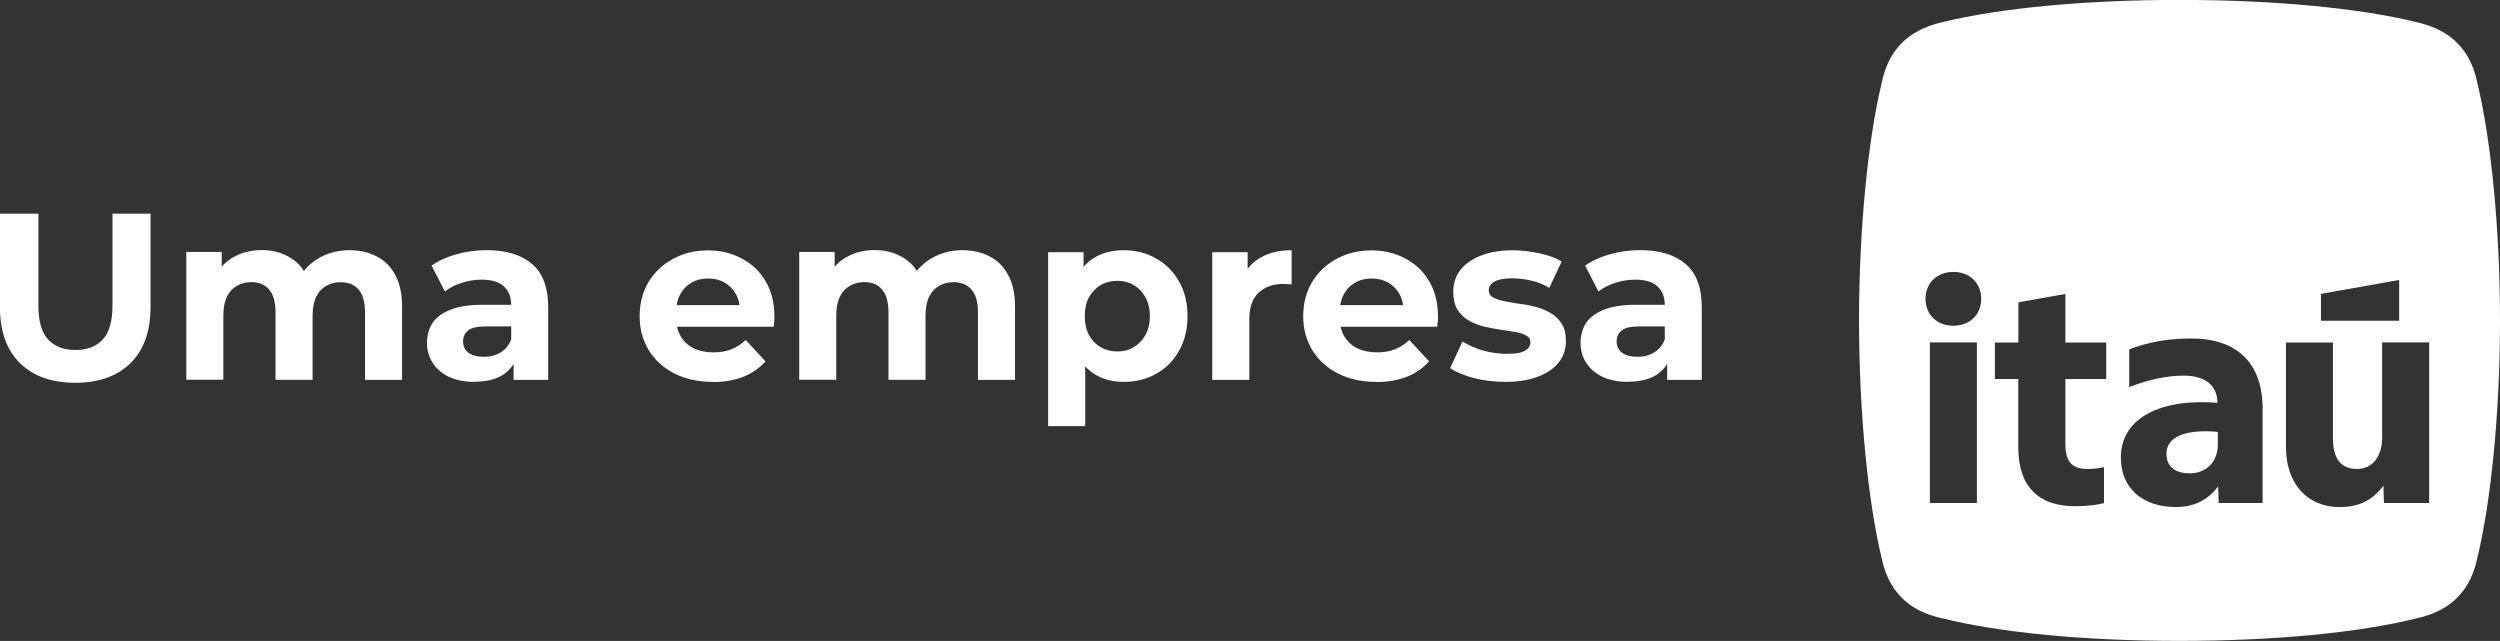
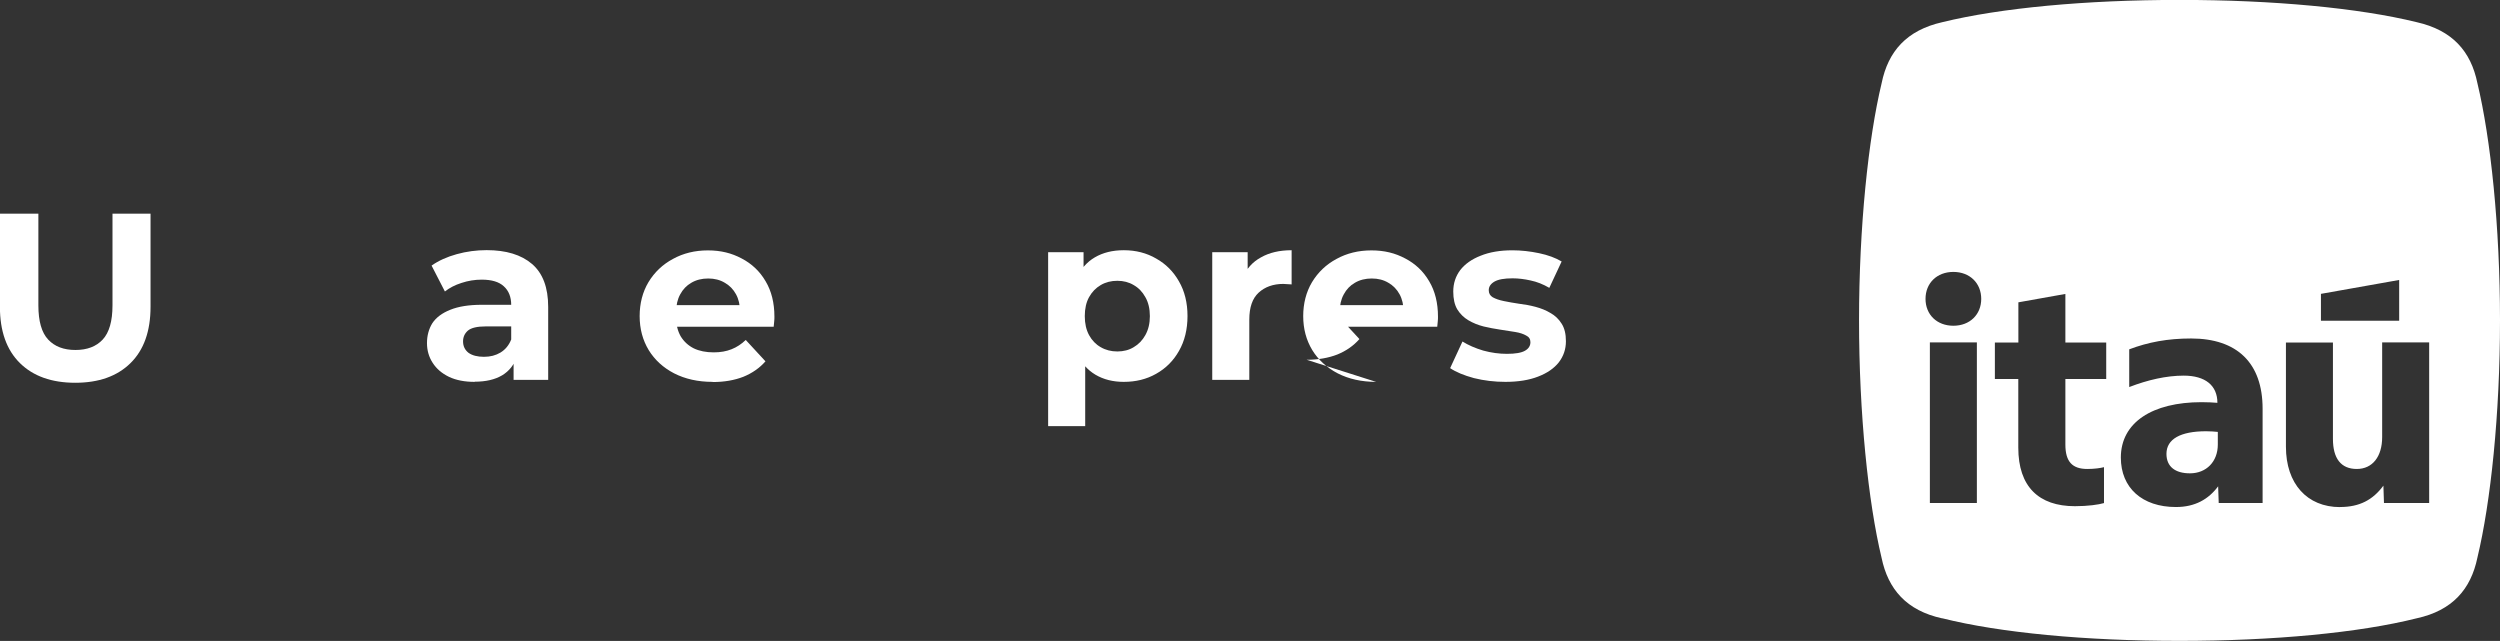
<svg xmlns="http://www.w3.org/2000/svg" id="Camada_2" data-name="Camada 2" viewBox="0 0 304.23 78">
  <rect x="0" y="0" width="304.23" height="78" fill="#333333" stroke="none" />
  <defs>
    <style>
      .cls-1 {
        fill: #fff;
        stroke-width: 0px;
      }
    </style>
  </defs>
  <g id="Camada_1-2" data-name="Camada 1">
    <g>
-       <path class="cls-1" d="M198.14,46.47c-1.21,0-2.26-.2-3.12-.61-.87-.42-1.53-.99-1.99-1.71-.46-.71-.69-1.51-.69-2.4s.22-1.73.66-2.43c.46-.69,1.19-1.23,2.17-1.62.98-.4,2.26-.61,3.85-.61h4.13v2.63h-3.64c-1.06,0-1.79.17-2.2.52-.39.35-.58.78-.58,1.3,0,.58.22,1.04.66,1.39.46.33,1.09.49,1.88.49s1.43-.17,2.02-.52c.6-.37,1.03-.9,1.3-1.59l.69,2.08c-.33,1-.93,1.76-1.79,2.28-.87.52-1.99.78-3.35.78ZM202.88,46.24v-3.04l-.29-.66v-5.44c0-.96-.3-1.72-.9-2.26-.58-.54-1.47-.81-2.69-.81-.83,0-1.65.13-2.46.4-.79.25-1.46.6-2.02,1.04l-1.62-3.15c.85-.6,1.87-1.06,3.06-1.39,1.19-.33,2.41-.49,3.64-.49,2.37,0,4.21.56,5.52,1.68,1.31,1.12,1.97,2.86,1.97,5.23v8.88h-4.22Z" />
      <path class="cls-1" d="M183.21,46.47c-1.33,0-2.61-.15-3.85-.46-1.21-.33-2.18-.73-2.89-1.21l1.5-3.24c.71.44,1.55.81,2.52,1.1.98.27,1.95.4,2.89.4,1.04,0,1.77-.13,2.2-.38.44-.25.66-.6.66-1.04,0-.37-.17-.64-.52-.81-.33-.19-.77-.34-1.33-.43-.56-.1-1.18-.19-1.85-.29-.66-.1-1.32-.22-1.99-.38-.67-.17-1.29-.42-1.85-.75-.56-.33-1.01-.77-1.36-1.33-.33-.56-.49-1.28-.49-2.17,0-.98.28-1.85.84-2.6.58-.75,1.41-1.34,2.49-1.76,1.08-.44,2.37-.66,3.87-.66,1.06,0,2.14.12,3.24.35,1.1.23,2.01.57,2.75,1.01l-1.5,3.21c-.75-.44-1.51-.74-2.28-.9-.75-.17-1.48-.26-2.2-.26-1,0-1.73.13-2.2.4-.46.27-.69.62-.69,1.04,0,.39.16.67.49.87.35.19.8.35,1.36.46.56.12,1.17.22,1.82.32.67.08,1.35.2,2.02.38s1.28.42,1.82.75c.56.31,1.01.74,1.36,1.3.35.54.52,1.25.52,2.14,0,.96-.29,1.82-.87,2.57-.58.73-1.42,1.31-2.52,1.73-1.08.42-2.4.64-3.96.64Z" />
-       <path class="cls-1" d="M167.46,46.47c-1.77,0-3.33-.35-4.68-1.04-1.33-.69-2.36-1.64-3.09-2.83-.73-1.21-1.1-2.59-1.1-4.13s.36-2.94,1.07-4.13c.73-1.21,1.73-2.16,2.98-2.83,1.25-.69,2.67-1.04,4.25-1.04s2.89.33,4.11.98c1.23.64,2.21,1.56,2.92,2.78.71,1.19,1.07,2.63,1.07,4.31,0,.17,0,.38-.03.61-.02.21-.04.41-.06.61h-12.63v-2.63h10.26l-1.73.78c0-.81-.16-1.51-.49-2.11-.33-.6-.78-1.06-1.36-1.39-.58-.35-1.25-.52-2.02-.52s-1.46.17-2.05.52c-.58.33-1.03.8-1.36,1.42-.33.6-.49,1.31-.49,2.14v.69c0,.85.18,1.6.55,2.26.39.64.92,1.13,1.59,1.47.69.33,1.5.49,2.43.49.83,0,1.55-.13,2.17-.38.64-.25,1.21-.63,1.73-1.13l2.4,2.6c-.71.81-1.61,1.44-2.69,1.88-1.08.42-2.32.64-3.73.64Z" />
+       <path class="cls-1" d="M167.46,46.47c-1.77,0-3.33-.35-4.68-1.04-1.33-.69-2.36-1.64-3.09-2.83-.73-1.21-1.1-2.59-1.1-4.13s.36-2.94,1.07-4.13c.73-1.21,1.73-2.16,2.98-2.83,1.25-.69,2.67-1.04,4.25-1.04s2.89.33,4.11.98c1.23.64,2.21,1.56,2.92,2.78.71,1.19,1.07,2.63,1.07,4.31,0,.17,0,.38-.03.61-.02.21-.04.41-.06.61h-12.63v-2.63h10.26l-1.73.78c0-.81-.16-1.51-.49-2.11-.33-.6-.78-1.06-1.36-1.39-.58-.35-1.25-.52-2.02-.52s-1.46.17-2.05.52c-.58.33-1.03.8-1.36,1.42-.33.6-.49,1.31-.49,2.14v.69l2.4,2.6c-.71.81-1.61,1.44-2.69,1.88-1.08.42-2.32.64-3.73.64Z" />
      <path class="cls-1" d="M147.52,46.24v-15.55h4.31v4.39l-.61-1.27c.46-1.1,1.2-1.93,2.23-2.49,1.02-.58,2.26-.87,3.73-.87v4.16c-.19-.02-.37-.03-.52-.03-.15-.02-.32-.03-.49-.03-1.23,0-2.24.36-3.01,1.07-.75.69-1.13,1.78-1.13,3.27v7.34h-4.51Z" />
      <path class="cls-1" d="M135.97,42.77c.75,0,1.42-.17,1.99-.52.6-.35,1.07-.84,1.42-1.47.37-.66.55-1.43.55-2.31s-.18-1.68-.55-2.31c-.35-.64-.82-1.13-1.42-1.47-.58-.35-1.24-.52-1.99-.52s-1.43.17-2.02.52c-.6.35-1.07.84-1.42,1.47s-.52,1.41-.52,2.31.17,1.66.52,2.31c.35.64.82,1.13,1.42,1.47.6.35,1.27.52,2.02.52ZM127.55,51.85v-21.16h4.31v3.18l-.09,4.63.29,4.6v8.76h-4.51ZM136.75,46.47c-1.31,0-2.46-.29-3.44-.87s-1.75-1.46-2.31-2.63c-.54-1.19-.81-2.7-.81-4.51s.26-3.33.78-4.51c.52-1.18,1.27-2.05,2.26-2.63s2.16-.87,3.53-.87c1.46,0,2.78.34,3.93,1.01,1.18.66,2.1,1.58,2.78,2.78.69,1.19,1.04,2.6,1.04,4.22s-.35,3.05-1.04,4.25c-.67,1.19-1.6,2.12-2.78,2.78-1.16.66-2.47.98-3.93.98Z" />
-       <path class="cls-1" d="M117.15,30.45c1.23,0,2.32.25,3.27.75.96.48,1.72,1.23,2.26,2.26.56,1,.84,2.29.84,3.87v8.9h-4.51v-8.21c0-1.25-.26-2.18-.78-2.78-.52-.6-1.25-.9-2.2-.9-.66,0-1.24.15-1.76.46-.52.29-.93.73-1.21,1.33-.29.6-.43,1.36-.43,2.28v7.81h-4.51v-8.21c0-1.25-.26-2.18-.78-2.78-.5-.6-1.22-.9-2.17-.9-.66,0-1.24.15-1.76.46-.52.29-.93.73-1.21,1.33-.29.6-.43,1.36-.43,2.28v7.81h-4.51v-15.55h4.31v4.25l-.81-1.24c.54-1.06,1.3-1.86,2.28-2.4,1-.56,2.14-.84,3.41-.84,1.43,0,2.67.37,3.73,1.1,1.08.71,1.79,1.81,2.14,3.3l-1.59-.43c.52-1.21,1.35-2.18,2.49-2.89,1.16-.71,2.48-1.07,3.96-1.07Z" />
      <path class="cls-1" d="M86.71,46.47c-1.77,0-3.33-.35-4.68-1.04-1.33-.69-2.36-1.64-3.09-2.83-.73-1.21-1.1-2.59-1.1-4.13s.36-2.94,1.07-4.13c.73-1.21,1.73-2.16,2.98-2.83,1.25-.69,2.67-1.04,4.25-1.04s2.89.33,4.11.98c1.23.64,2.21,1.56,2.92,2.78.71,1.19,1.07,2.63,1.07,4.31,0,.17,0,.38-.03.61-.02.21-.04.41-.06.61h-12.63v-2.63h10.26l-1.73.78c0-.81-.16-1.51-.49-2.11-.33-.6-.78-1.06-1.36-1.39-.58-.35-1.25-.52-2.02-.52s-1.46.17-2.05.52c-.58.33-1.03.8-1.36,1.42-.33.6-.49,1.31-.49,2.14v.69c0,.85.18,1.6.55,2.26.39.64.92,1.13,1.59,1.47.69.33,1.5.49,2.43.49.83,0,1.55-.13,2.17-.38.64-.25,1.21-.63,1.73-1.13l2.4,2.6c-.71.81-1.61,1.44-2.69,1.88-1.08.42-2.32.64-3.73.64Z" />
      <path class="cls-1" d="M57.76,46.47c-1.21,0-2.26-.2-3.12-.61-.87-.42-1.53-.99-1.99-1.71-.46-.71-.69-1.51-.69-2.4s.22-1.73.66-2.43c.46-.69,1.19-1.23,2.17-1.62.98-.4,2.26-.61,3.85-.61h4.13v2.63h-3.64c-1.06,0-1.79.17-2.2.52-.39.35-.58.78-.58,1.3,0,.58.22,1.04.66,1.39.46.33,1.09.49,1.88.49s1.43-.17,2.02-.52c.6-.37,1.03-.9,1.3-1.59l.69,2.08c-.33,1-.93,1.76-1.79,2.28-.87.52-1.99.78-3.35.78ZM62.5,46.24v-3.04l-.29-.66v-5.44c0-.96-.3-1.72-.9-2.26-.58-.54-1.47-.81-2.69-.81-.83,0-1.65.13-2.46.4-.79.25-1.46.6-2.02,1.04l-1.62-3.15c.85-.6,1.87-1.06,3.06-1.39,1.19-.33,2.41-.49,3.64-.49,2.37,0,4.21.56,5.52,1.68s1.97,2.86,1.97,5.23v8.88h-4.22Z" />
-       <path class="cls-1" d="M42.56,30.45c1.23,0,2.32.25,3.27.75.96.48,1.72,1.23,2.26,2.26.56,1,.84,2.29.84,3.87v8.9h-4.51v-8.21c0-1.25-.26-2.18-.78-2.78-.52-.6-1.25-.9-2.2-.9-.66,0-1.24.15-1.76.46-.52.29-.93.73-1.21,1.33-.29.6-.43,1.36-.43,2.28v7.81h-4.51v-8.21c0-1.25-.26-2.18-.78-2.78-.5-.6-1.22-.9-2.17-.9-.66,0-1.24.15-1.76.46-.52.29-.93.73-1.21,1.33-.29.6-.43,1.36-.43,2.28v7.81h-4.51v-15.55h4.31v4.25l-.81-1.24c.54-1.06,1.3-1.86,2.28-2.4,1-.56,2.14-.84,3.41-.84,1.43,0,2.67.37,3.73,1.1,1.08.71,1.79,1.81,2.14,3.3l-1.59-.43c.52-1.21,1.35-2.18,2.49-2.89,1.16-.71,2.48-1.07,3.96-1.07Z" />
      <path class="cls-1" d="M9.16,46.58c-2.87,0-5.12-.8-6.74-2.4-1.62-1.6-2.43-3.88-2.43-6.85v-11.33h4.68v11.16c0,1.93.4,3.32,1.19,4.16.79.85,1.9,1.27,3.32,1.27s2.53-.42,3.32-1.27c.79-.85,1.19-2.24,1.19-4.16v-11.16h4.63v11.33c0,2.97-.81,5.25-2.43,6.85-1.62,1.6-3.86,2.4-6.74,2.4Z" />
      <path class="cls-1" d="M236.35,75.25c-4.33-.94-6.59-3.54-7.38-7.38-1.62-6.74-2.74-17.51-2.74-28.88s1.13-22.14,2.75-28.87c.79-3.88,3.05-6.44,7.38-7.42,7.04-1.73,17.47-2.71,28.87-2.71s21.83.98,28.87,2.71c4.33.98,6.59,3.54,7.38,7.42,1.62,6.74,2.75,17.47,2.75,28.87s-1.13,22.14-2.75,28.87c-.79,3.84-3.05,6.44-7.38,7.38-7.04,1.77-17.47,2.75-28.87,2.75s-21.83-.98-28.87-2.75M237.71,39.64c2,0,3.39-1.36,3.39-3.27s-1.39-3.28-3.39-3.28-3.39,1.36-3.39,3.28,1.39,3.27,3.39,3.27ZM240.57,41.67h-5.72v19.54h5.72v-19.54ZM245.61,46.12v8.36c0,4.74,2.49,7.12,6.89,7.12,1.58,0,2.9-.19,3.54-.38v-4.37c-.41.11-1.17.22-2.03.22-1.84,0-2.67-.9-2.67-2.97v-7.98h4.97v-4.44h-4.97v-5.91l-5.72,1.02v4.89h-2.86v4.44h2.86ZM264.81,61.7c2.3,0,3.95-.94,5.12-2.52l.07,2.03h5.34v-11.48c0-5.57-3.12-8.54-8.7-8.54-2.86,0-5.23.45-7.53,1.32v4.59c2.26-.87,4.52-1.39,6.63-1.39,2.63,0,4.1,1.2,4.1,3.31-.45-.04-1.2-.08-1.92-.08-6.02,0-9.83,2.48-9.83,6.74,0,3.69,2.6,6.02,6.7,6.02M268.46,52.48c.45,0,1.17.04,1.43.08v1.54c0,2.07-1.39,3.5-3.39,3.5-1.77,0-2.86-.79-2.86-2.37,0-1.81,1.73-2.75,4.82-2.75ZM284.77,61.7c2.37,0,3.99-.87,5.27-2.6l.07,2.11h5.5v-19.54h-5.72v11.52c0,2.37-1.17,3.88-3.09,3.88s-2.9-1.28-2.9-3.65v-11.74h-5.72v12.69c0,4.48,2.56,7.34,6.59,7.34M291.96,39.04v-4.97l-9.52,1.69v3.27h9.52Z" />
    </g>
  </g>
</svg>